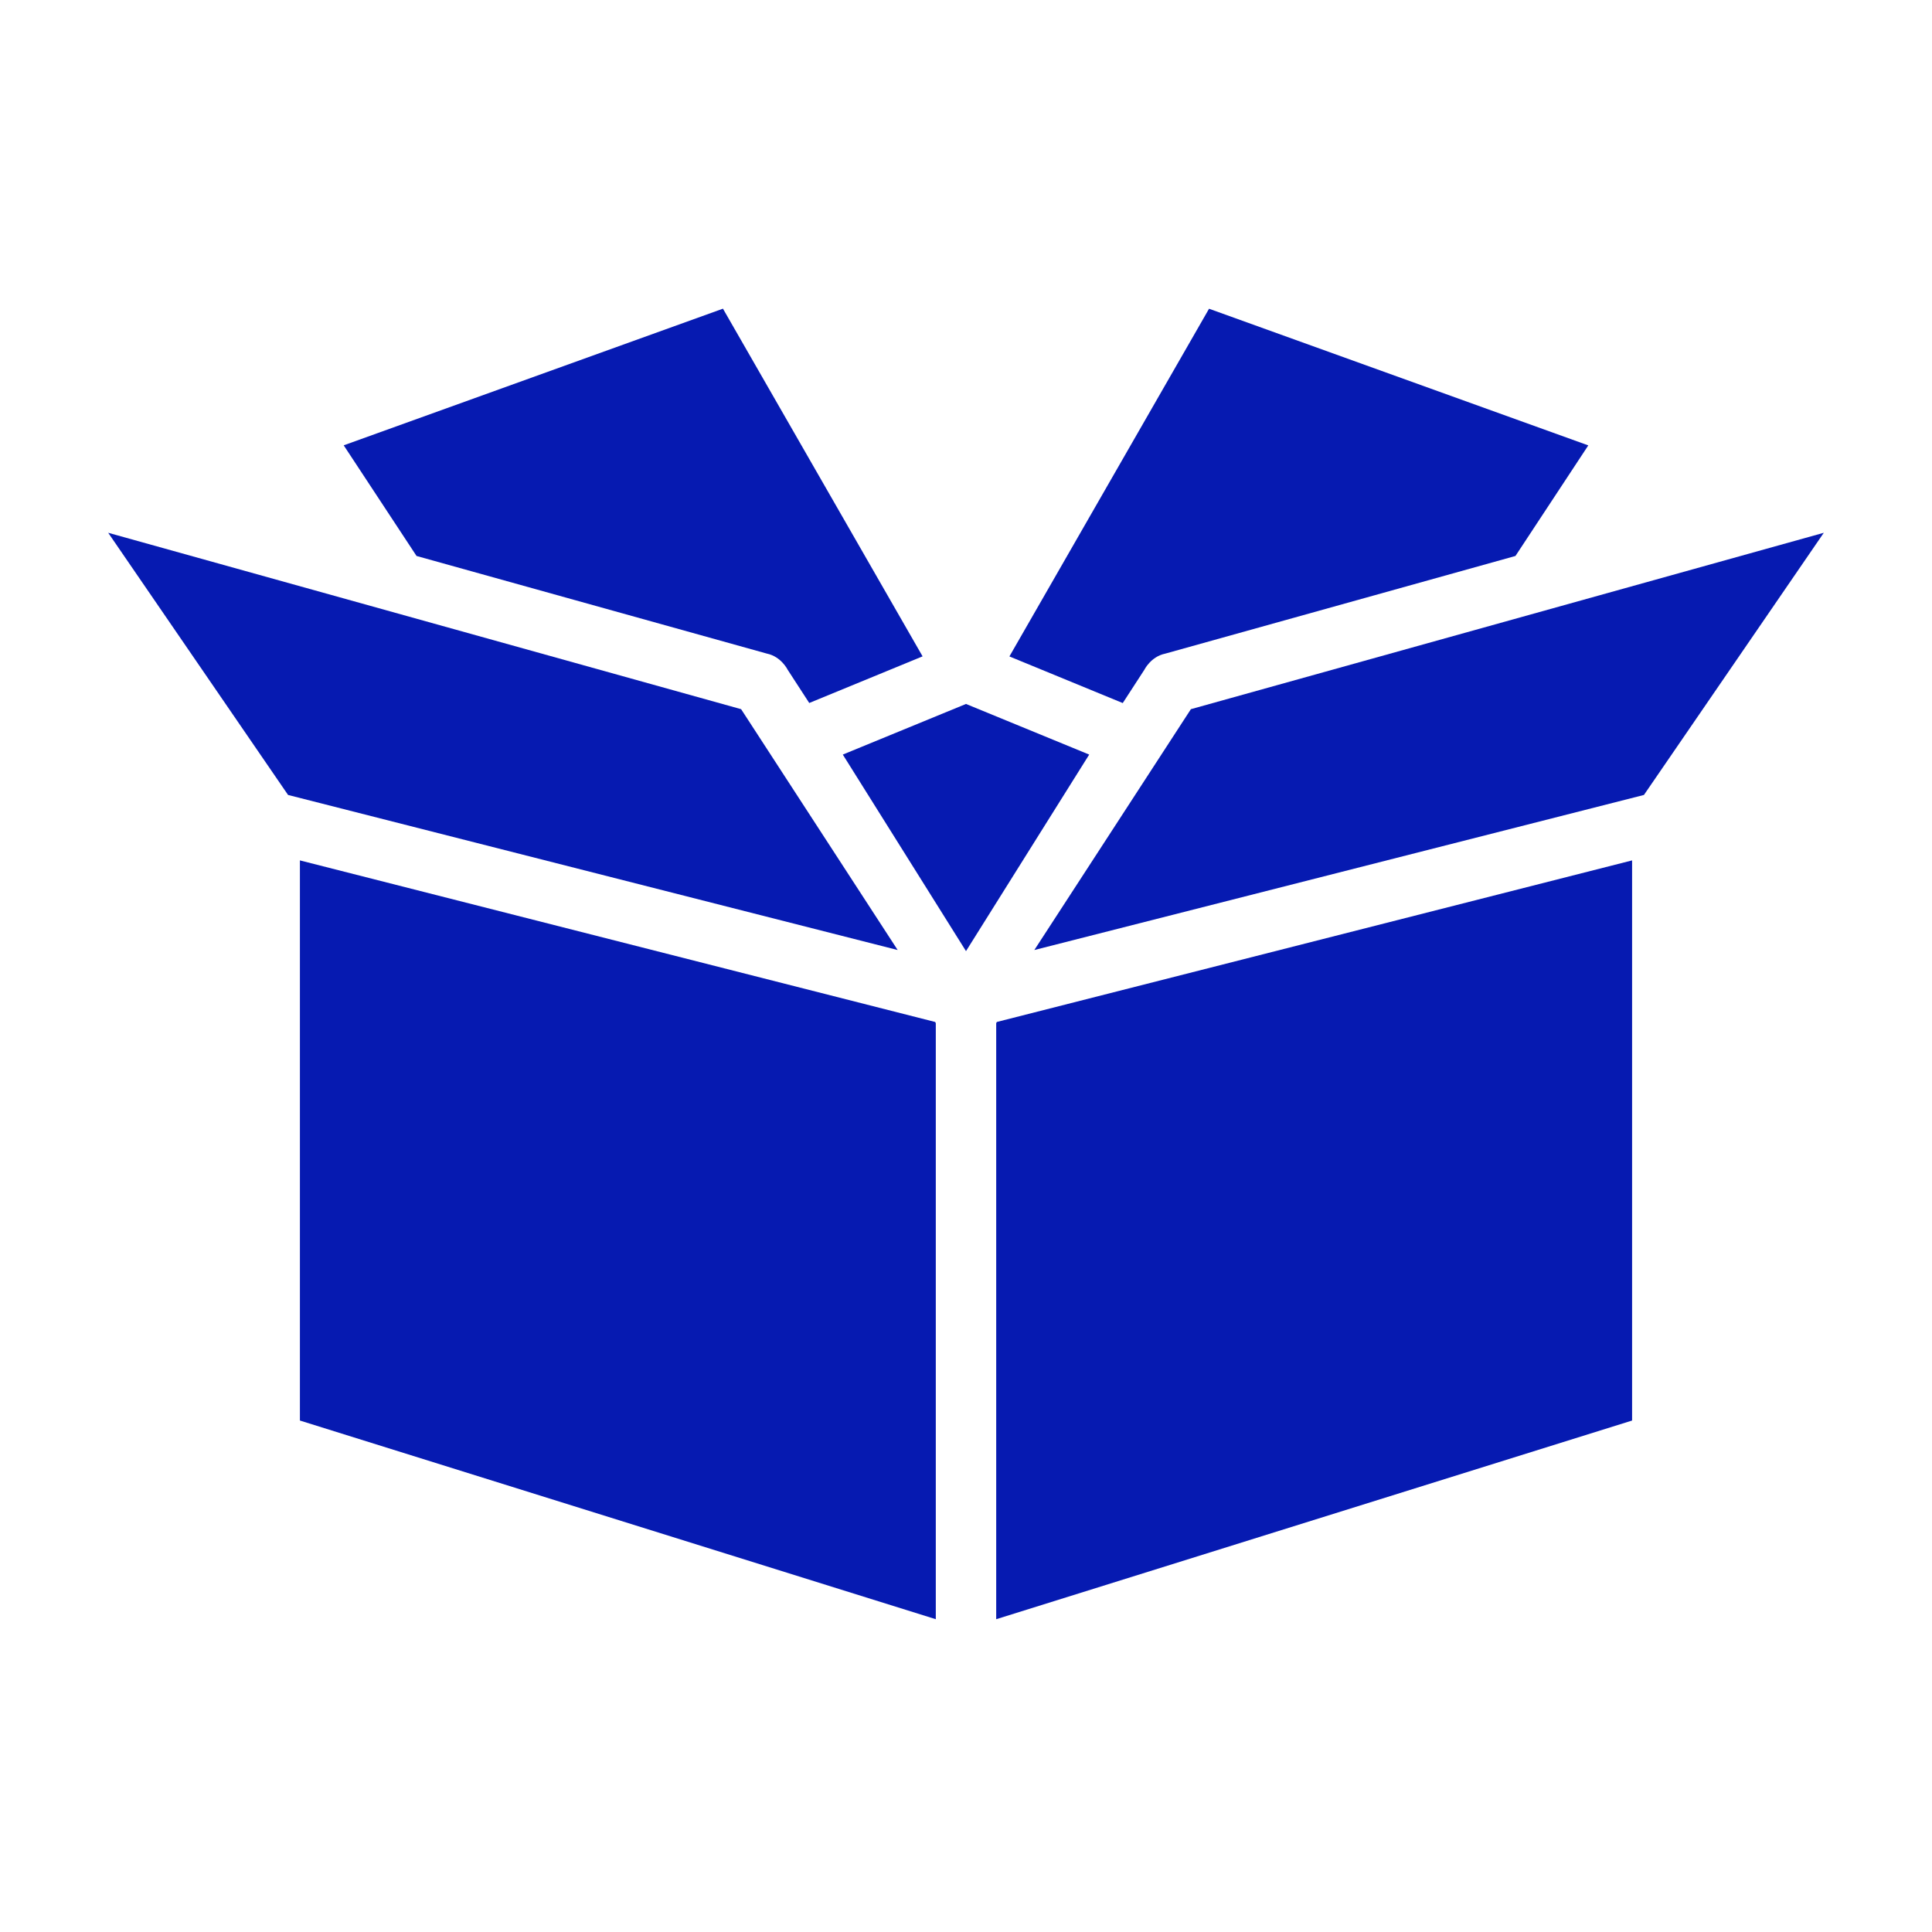
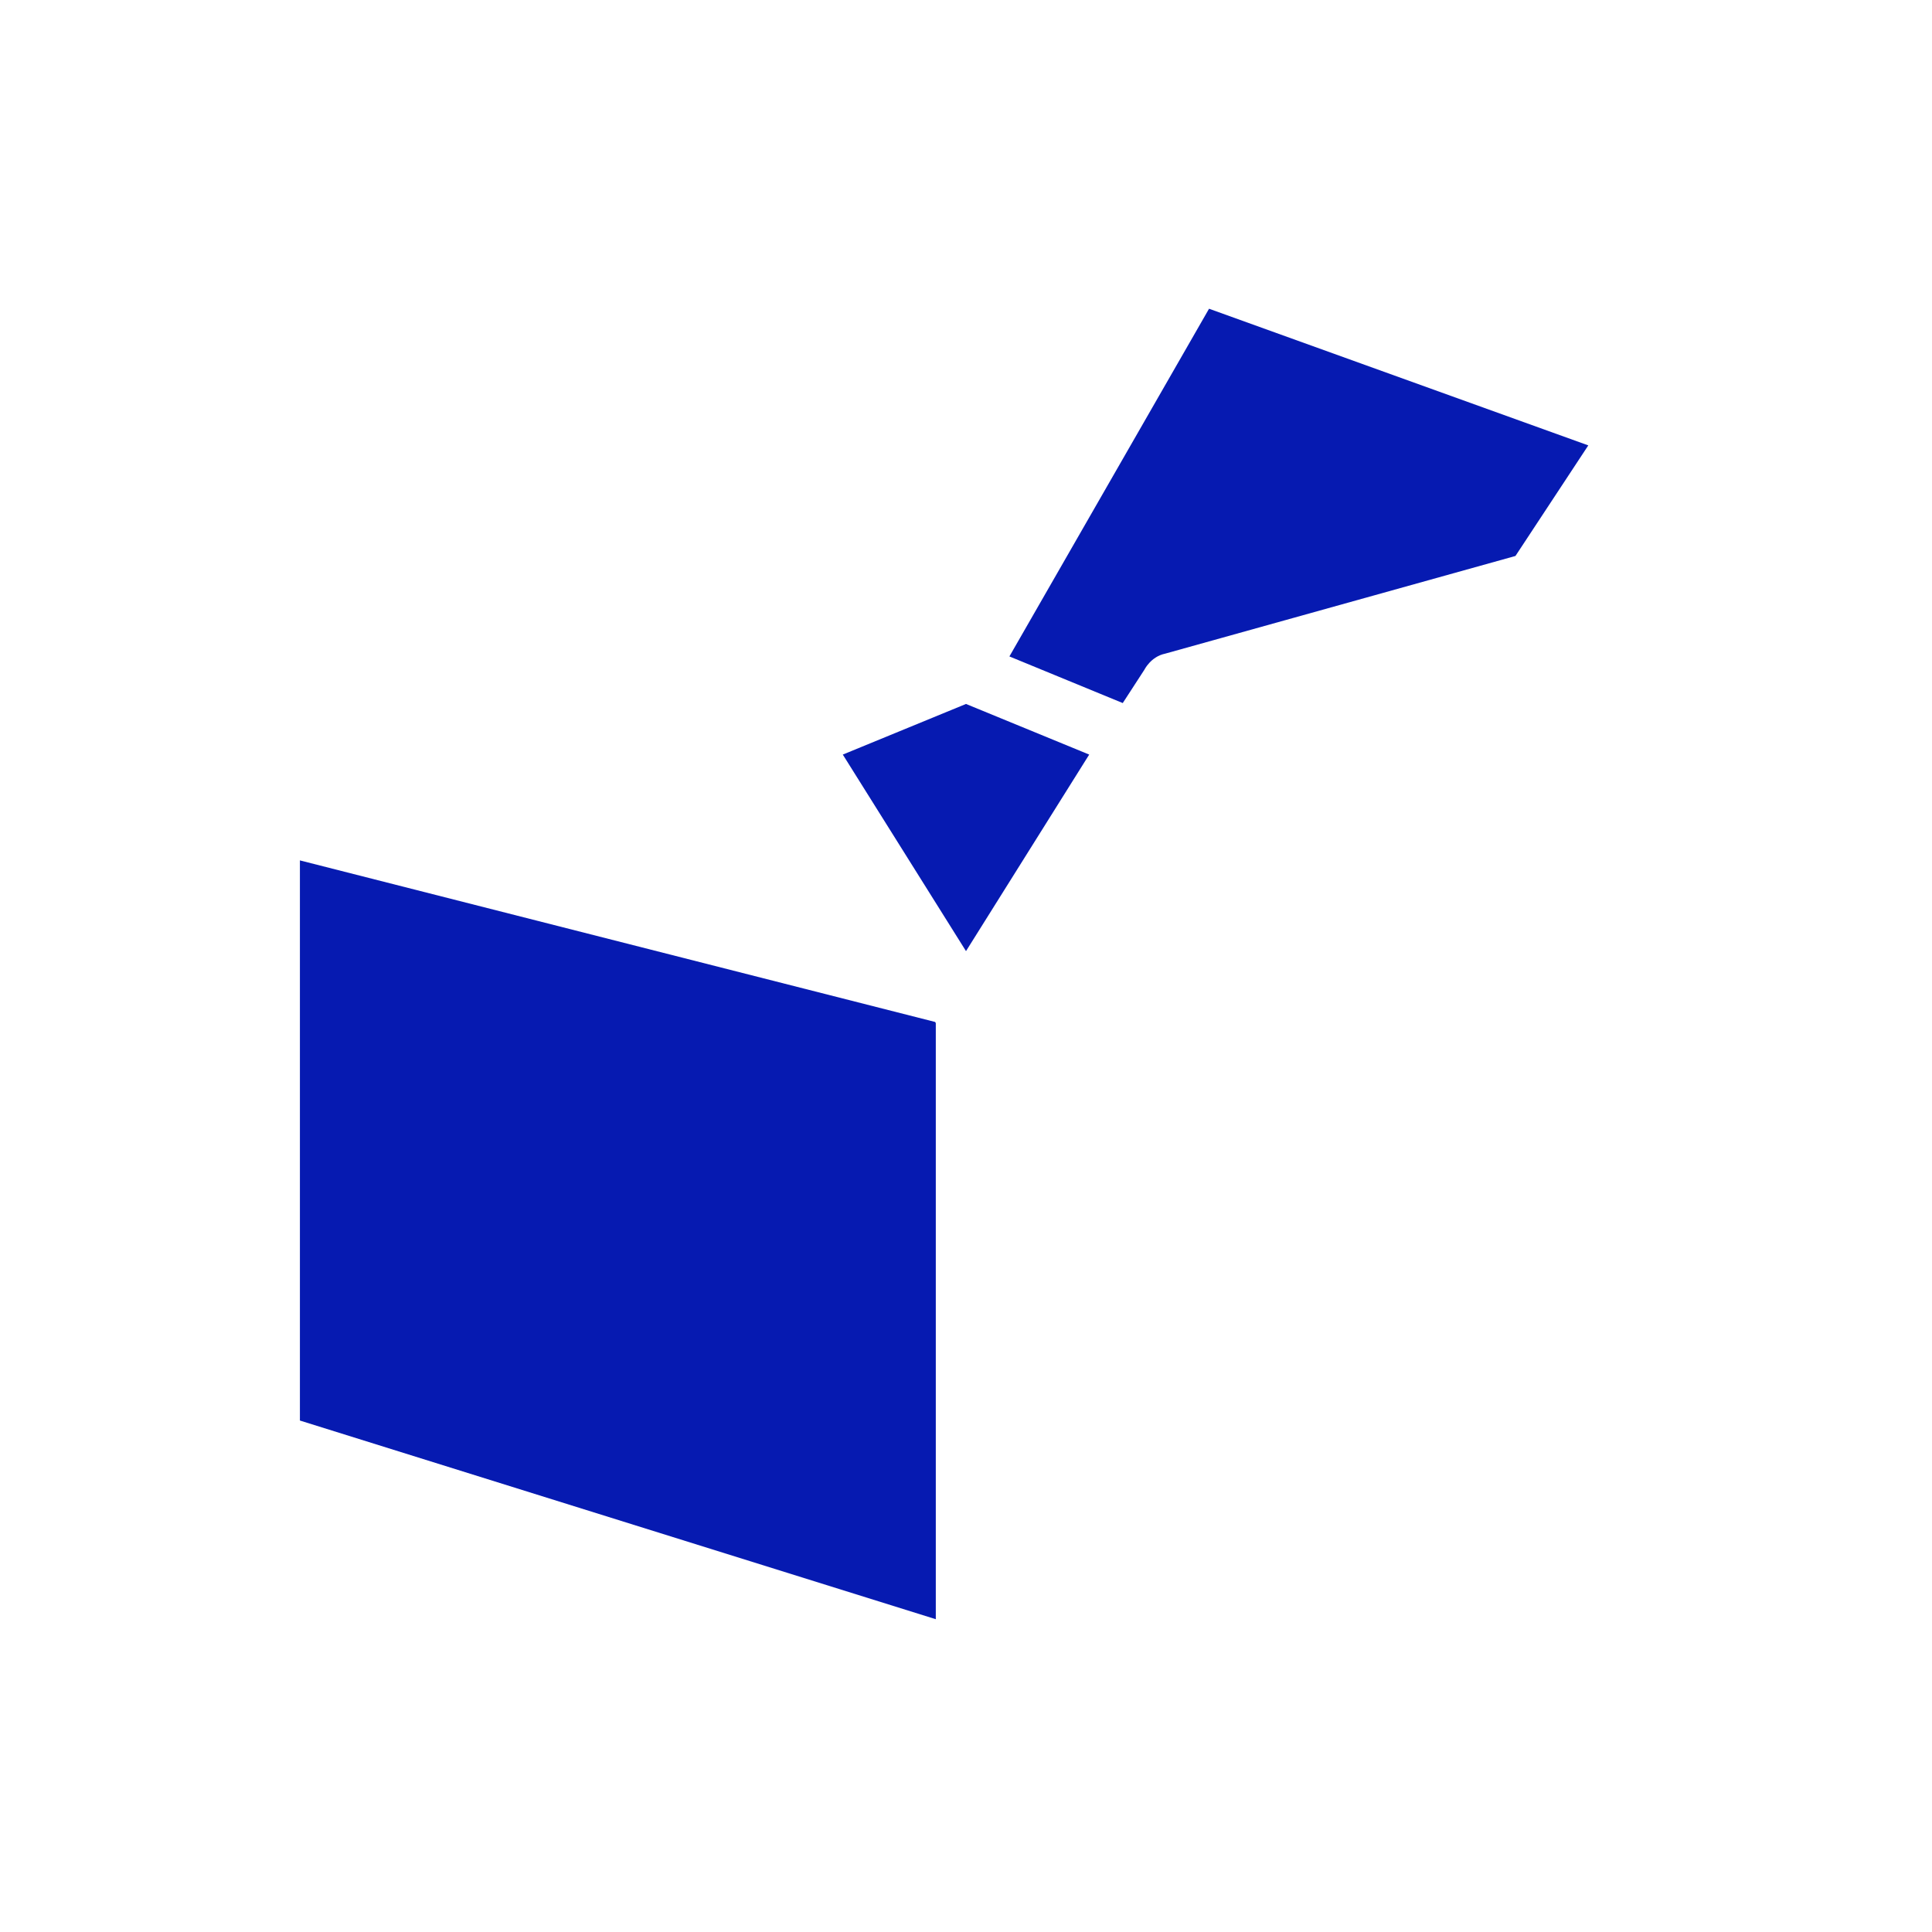
<svg xmlns="http://www.w3.org/2000/svg" version="1.1" id="Livello_1" x="0px" y="0px" viewBox="0 0 300 300" style="enable-background:new 0 0 300 300;" xml:space="preserve">
  <style type="text/css">
	.st0{fill:#FFFFFF;}
	.st1{fill:none;}
	.st2{fill:#061AB1;}
</style>
  <g>
-     <path class="st1" d="M298.19,72.01c-1.15-1.6-3.18-2.33-5.08-1.79l-44.03,12.27l8.66-13.15c0.79-1.2,0.99-2.7,0.54-4.06   c-0.46-1.37-1.51-2.45-2.86-2.93l-68.19-24.58c-2.14-0.78-4.53,0.1-5.66,2.08L150,94.8l-31.56-54.96   c-1.13-1.97-3.52-2.84-5.66-2.08L44.58,62.34c-1.35,0.49-2.41,1.57-2.87,2.93c-0.45,1.36-0.26,2.86,0.54,4.06l8.66,13.15   L6.89,70.22c-1.91-0.54-3.93,0.19-5.08,1.79c-1.15,1.61-1.17,3.76-0.05,5.39l35.42,51.63v95c0,2.05,1.33,3.87,3.3,4.48   l108.06,33.77c0.01,0,0.02,0.01,0.03,0.01l0.04,0.01c0.46,0.15,0.93,0.22,1.4,0.22c0.47,0,0.94-0.07,1.4-0.22l0.04-0.01   c0.01,0,0.02-0.01,0.03-0.01l108.05-33.77c1.96-0.61,3.3-2.43,3.3-4.48v-95l35.42-51.63C299.36,75.77,299.34,73.62,298.19,72.01z    M187.74,47.93l58.89,21.22l-11.31,17.17l-54.63,15.23c-1.1,0.31-2.05,1-2.68,1.96l-3.67,5.64l-17.6-7.24L187.74,47.93z    M150,146.61l-19.13-29.44l19.13-7.86l19.13,7.86L150,146.61z M53.37,69.15l58.89-21.22l31,53.99l-17.6,7.24l-3.67-5.65   c-0.62-0.96-1.58-1.65-2.68-1.96L64.68,86.33L53.37,69.15z M115.08,110.12l24.42,37.57l-94.76-24.23L16.8,82.73L115.08,110.12z    M46.57,133.62l98.74,25.24v92.57l-98.74-30.86V133.62z M154.69,251.43v-92.57l98.74-25.24v86.96L154.69,251.43z M255.25,123.46   l-94.76,24.23l24.42-37.57l98.28-27.39L255.25,123.46z" />
-     <path class="st2" d="M64.68,86.33L53.37,69.15l58.89-21.22l31,53.99l-17.6,7.24l-3.35-5.16c0,0-1-2.05-3.23-2.51L64.68,86.33z" />
    <path class="st2" d="M235.32,86.33l11.31-17.17l-58.89-21.22l-31,53.99l17.6,7.24l3.35-5.16c0,0,1-2.05,3.23-2.51L235.32,86.33z" />
    <polygon class="st2" points="130.87,117.17 150,109.31 169.13,117.17 150,147.69  " />
    <g>
-       <polygon class="st2" points="139.39,147.52 115.08,110.12 16.8,82.73 44.73,123.44   " />
      <polygon class="st2" points="46.56,133.6 46.57,133.62 46.57,220.58 145.31,251.43 145.31,158.87 145.21,158.69   " />
    </g>
    <g>
-       <polygon class="st2" points="160.61,147.52 184.92,110.12 283.2,82.73 255.27,123.44   " />
-       <polygon class="st2" points="253.44,133.6 253.43,133.62 253.43,220.58 154.69,251.43 154.69,158.87 154.79,158.69   " />
-     </g>
+       </g>
  </g>
</svg>